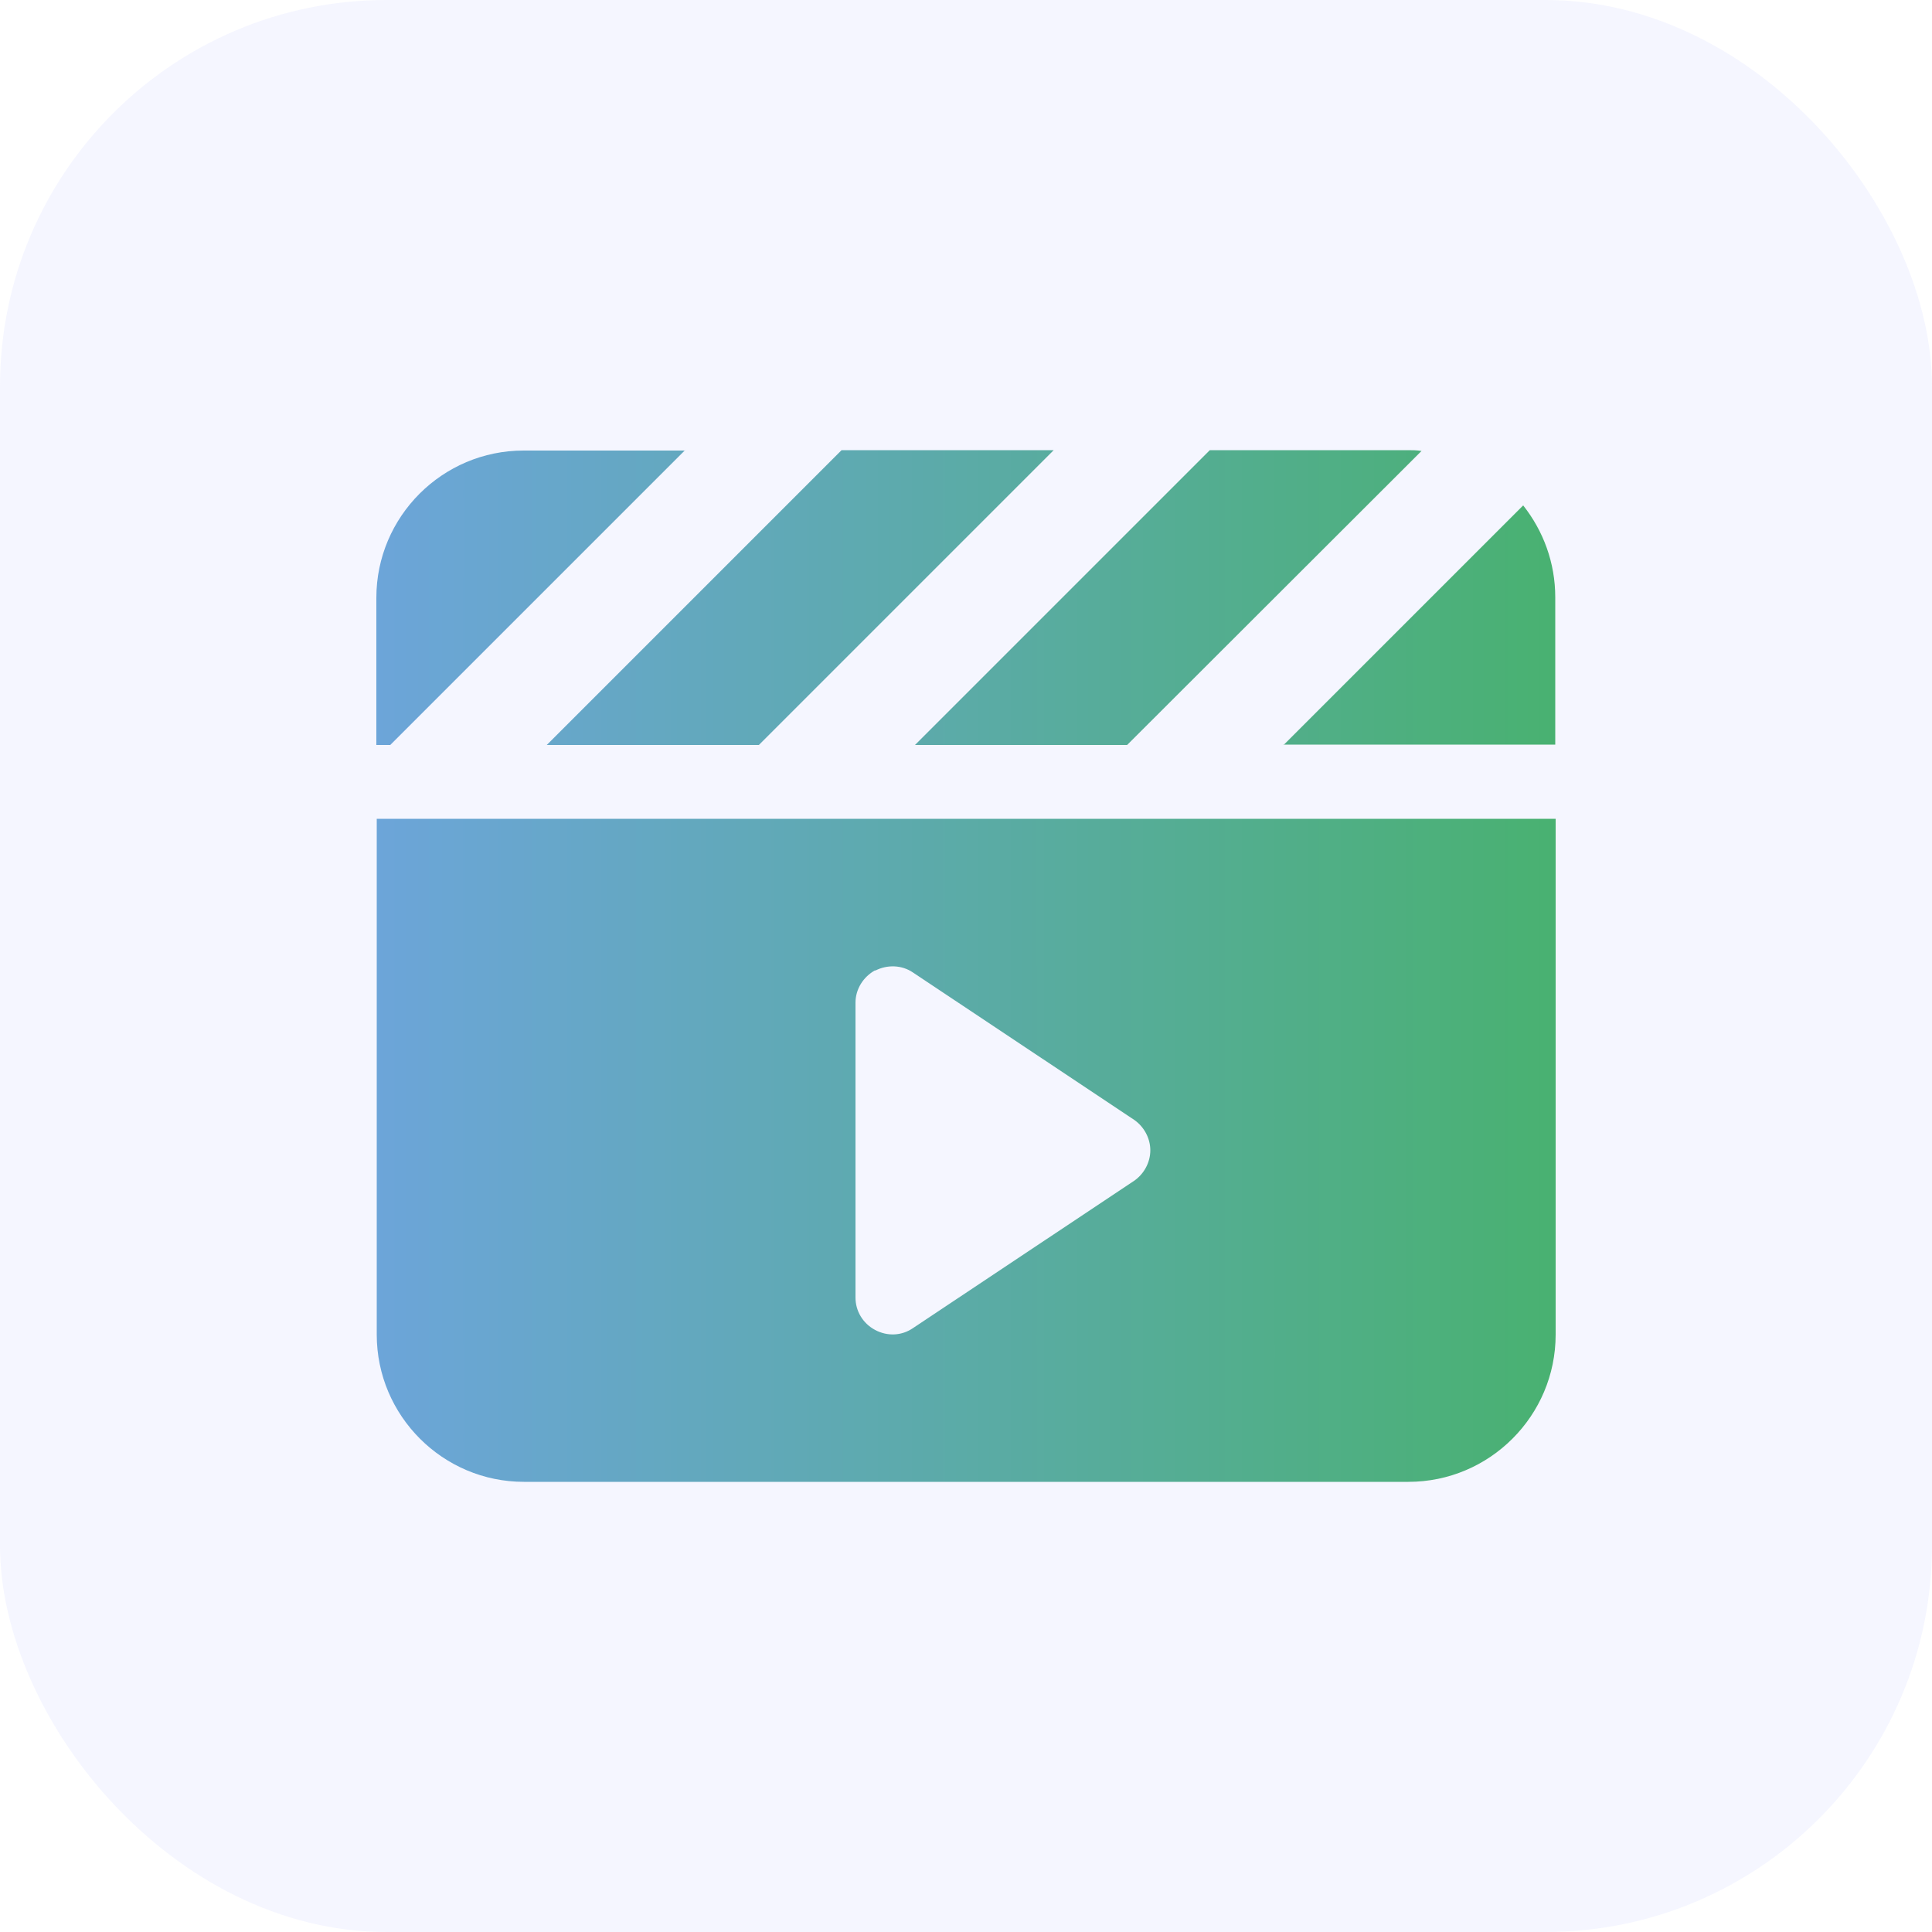
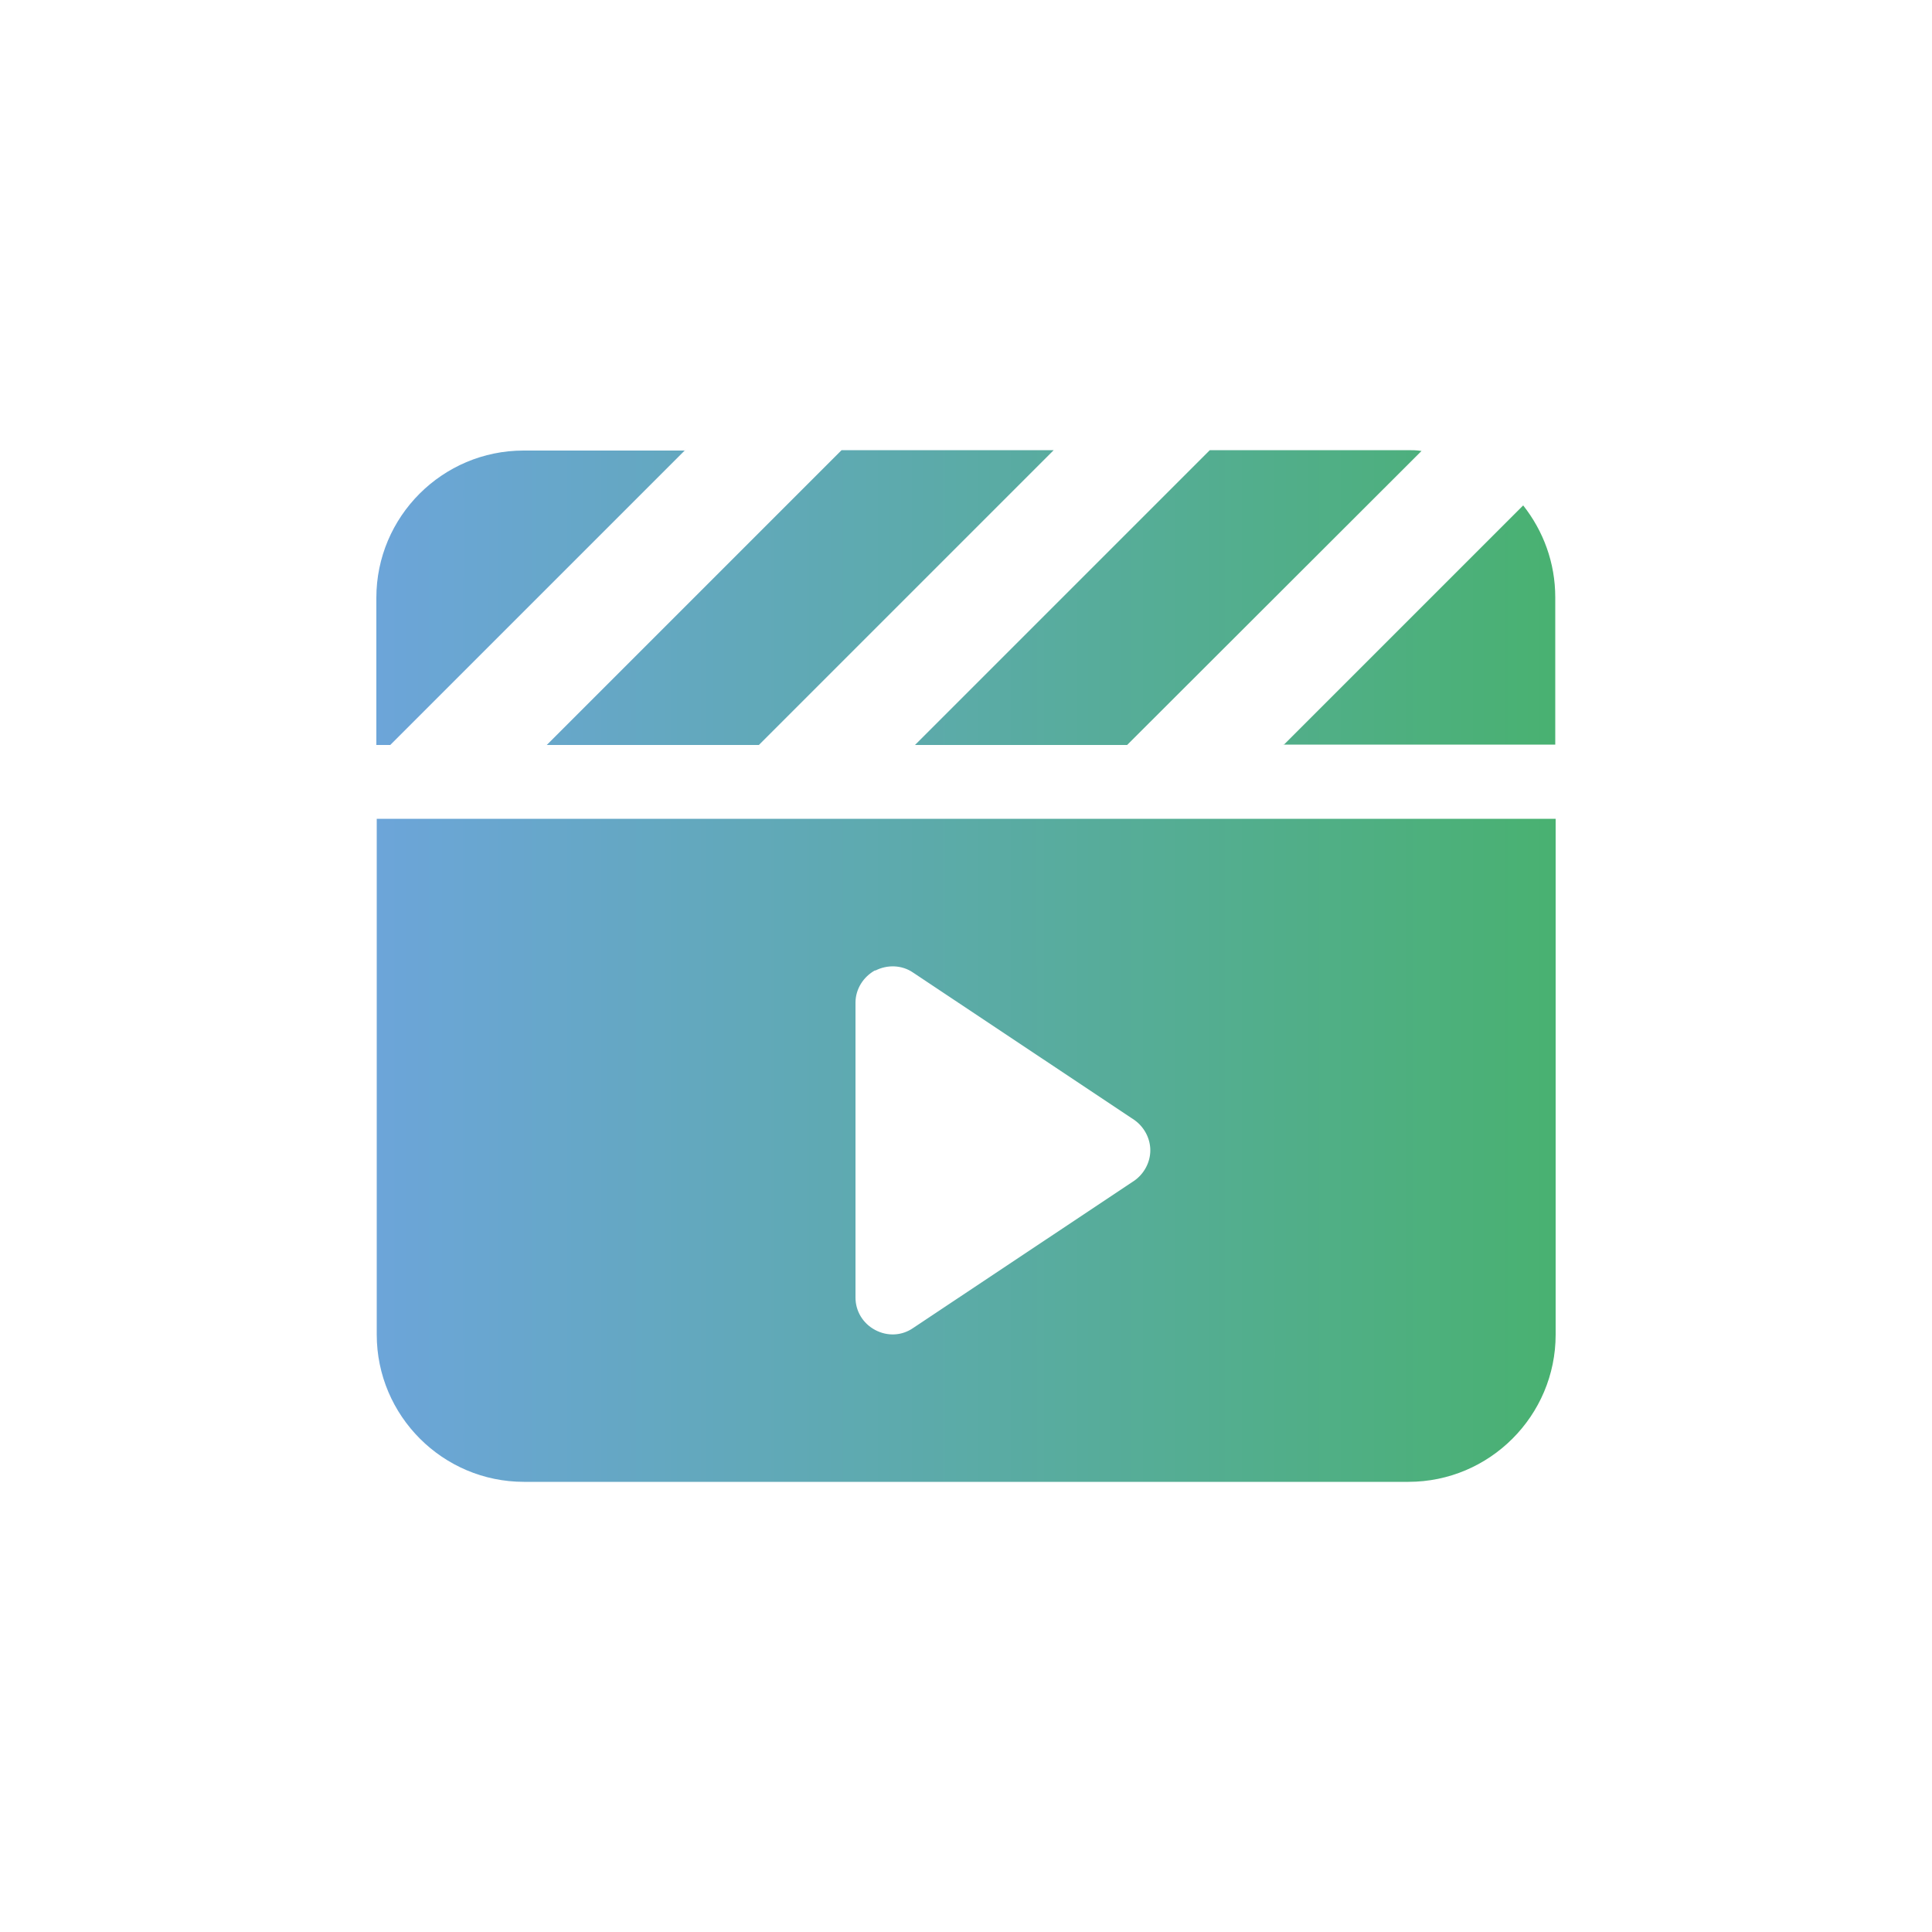
<svg xmlns="http://www.w3.org/2000/svg" id="Calque_1" version="1.1" viewBox="0 0 50 50">
  <defs>
    <style>
      .st0 {
        fill: #9ba8ff;
        fill-opacity: .1;
      }

      .st1 {
        fill: url(#Dégradé_sans_nom_59);
      }
    </style>
    <linearGradient id="Dégradé_sans_nom_59" data-name="Dégradé sans nom 59" x1="9.75" y1="25" x2="40.25" y2="25" gradientUnits="userSpaceOnUse">
      <stop offset="0" stop-color="#6ca5d9" />
      <stop offset=".44" stop-color="#5daaad" />
      <stop offset="1" stop-color="#49b171" />
    </linearGradient>
  </defs>
-   <rect class="st0" width="50" height="50" rx="10" ry="10" />
  <path class="st1" d="M17.73,11.65l-7.57,7.57-.06.06h-.36v-3.81c0-2.1,1.71-3.81,3.81-3.81h4.18,0ZM9.75,21.19h30.51v13.35c0,2.1-1.71,3.81-3.81,3.81H13.56c-2.1,0-3.81-1.71-3.81-3.81v-13.35ZM21.78,11.65h5.49l-7.57,7.57-.06.06h-5.49l7.57-7.57.06-.06h0ZM22.65,25.11c-.31.17-.51.49-.51.84v7.63c0,.35.19.67.51.84s.69.15.98-.05l5.72-3.81c.26-.18.42-.48.42-.79s-.16-.61-.42-.79l-5.72-3.81c-.29-.2-.67-.21-.98-.05ZM36.79,11.67l-7.56,7.55-.06.06h-5.49l7.57-7.57.06-.06h5.12c.12,0,.23,0,.35.02ZM33.22,19.28l6.2-6.2c.52.66.83,1.48.83,2.38v3.81h-7.04Z" />
</svg>